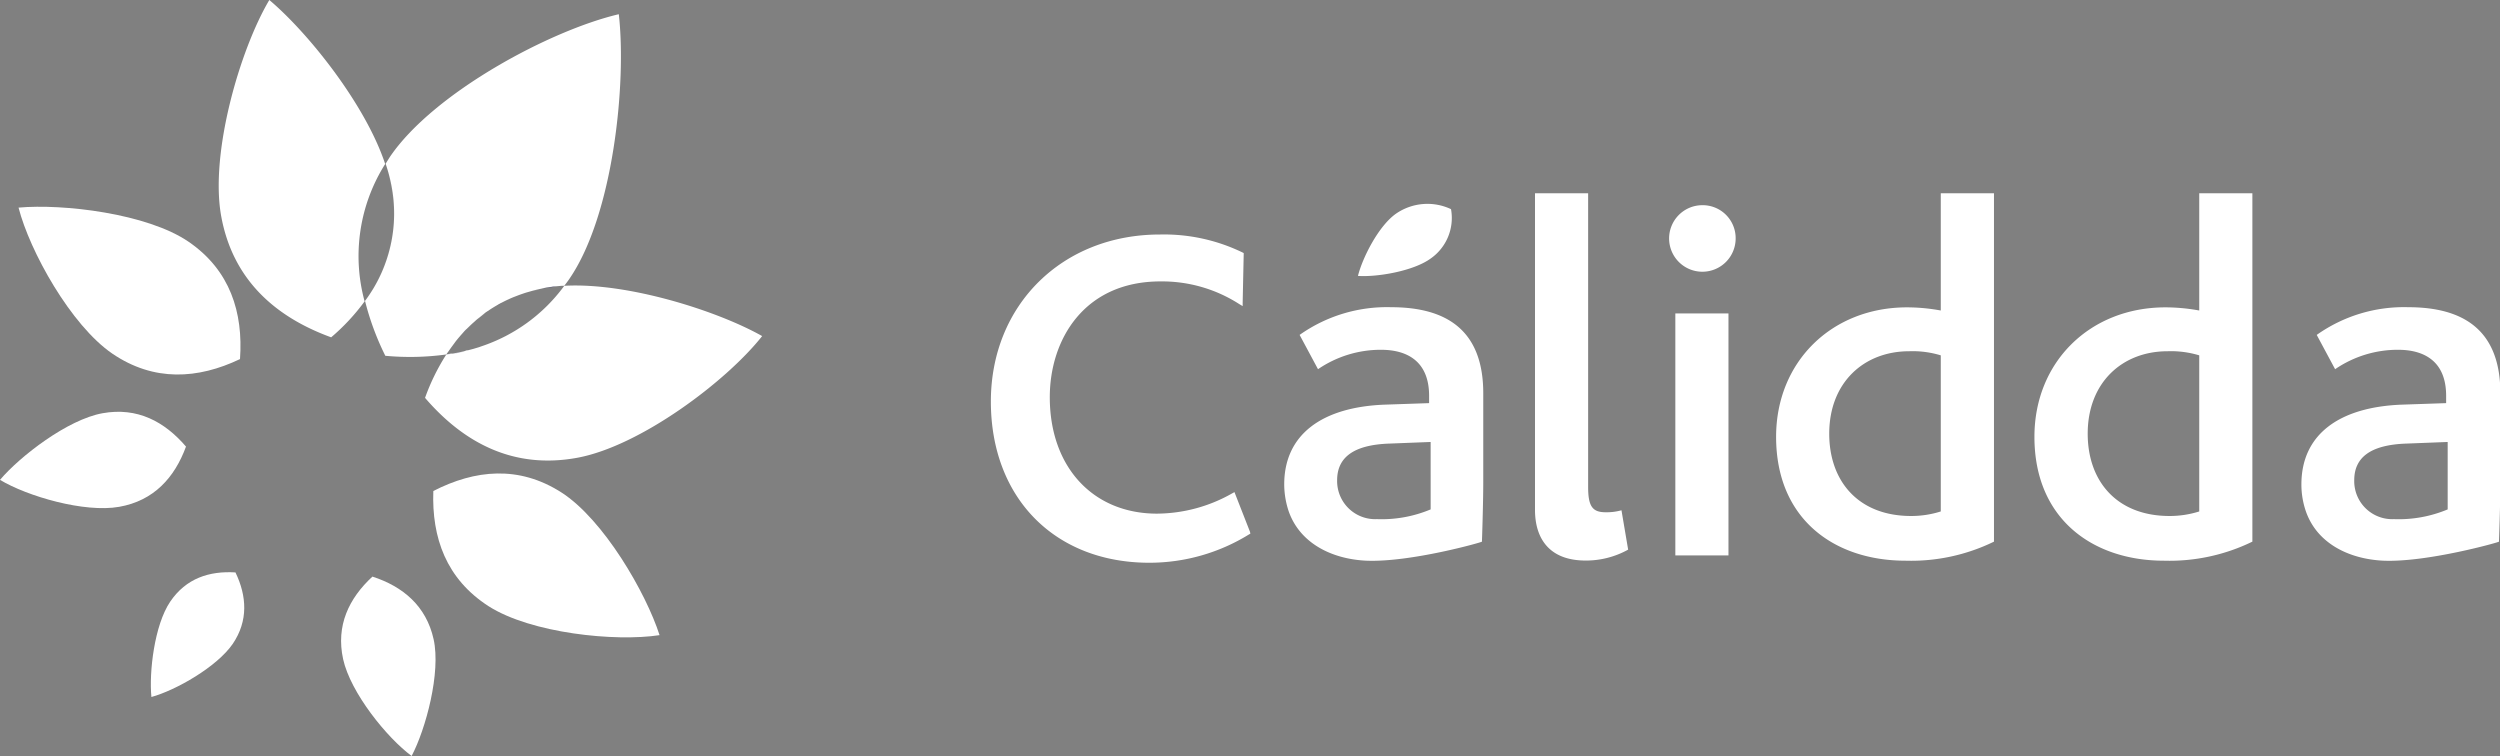
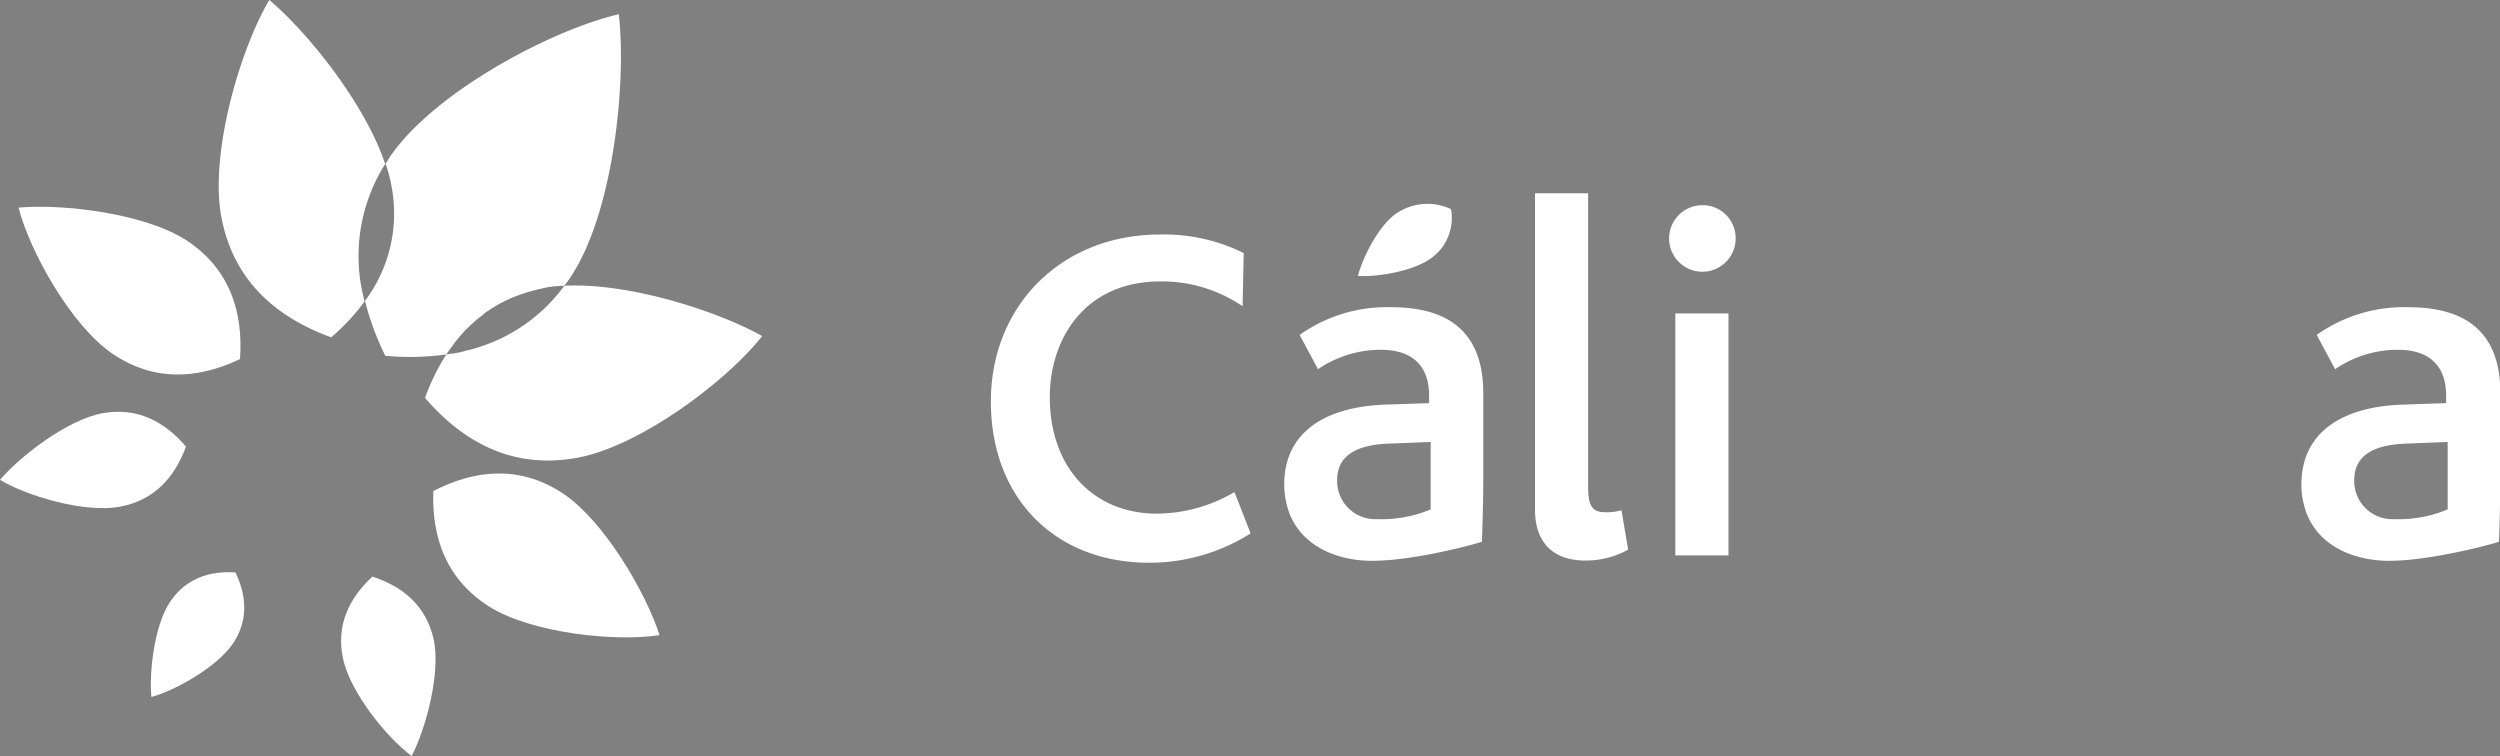
<svg xmlns="http://www.w3.org/2000/svg" viewBox="0 0 341.14 103.16">
  <rect x="0" y="0" width="341.14" height="103.16" fill="#808080" stroke="none" />
  <defs>
    <style>.cls-1{fill:#fff;}.cls-2{fill:#333382;}</style>
  </defs>
  <title>logo blanco</title>
  <g id="Capa_2" data-name="Capa 2">
    <g id="Capa_1-2" data-name="Capa 1">
      <path class="cls-1" d="M15.32,48.25C21,52.12,27,51.74,32.75,49c.45-6.38-1.35-12.12-7-16S8.56,27.78,2.53,28.33C4.05,34.27,9.66,44.37,15.32,48.25Z" />
      <path class="cls-1" d="M16.26,69.16c4.75-.84,7.57-4,9.12-8.22-2.93-3.42-6.65-5.41-11.4-4.55S2.76,62.23,0,65.48C3.7,67.71,11.51,70,16.26,69.16Z" />
      <path class="cls-1" d="M66.67,82.72C60.89,79,58.9,73.37,59.13,67c5.7-2.92,11.67-3.51,17.45.18S88.16,80.92,90,86.67C83.94,87.6,72.45,86.41,66.67,82.72Z" />
      <path class="cls-1" d="M46.82,89.94c-1-4.58.79-8.29,4-11.26,4.16,1.35,7.34,4,8.35,8.55s-1.07,12.26-3,15.93C52.81,100.68,47.83,94.53,46.82,89.94Z" />
      <path class="cls-1" d="M31.76,87.86c2.14-3.16,1.92-6.53.37-9.75-3.56-.22-6.75.8-8.91,4s-2.89,9.62-2.56,13C24,94.19,29.6,91,31.76,87.86Z" />
      <path class="cls-1" d="M49.75,41.11a23.53,23.53,0,0,1,2.81-18.73v0l0,0C49.85,14.2,42,4.42,36.75,0c-4,6.74-8.14,20.92-6.56,29.53s7.33,13.71,15,16.5a28.74,28.74,0,0,0,4.59-4.94v0Z" />
      <path class="cls-1" d="M77,39a23,23,0,0,1-11.32,8.26l-.25.09-.82.25-.76.2c-.2,0-.39.11-.59.15-.48.11-1,.21-1.46.3l-.27,0-.62.11A29.11,29.11,0,0,0,58,54.29c5.33,6.2,12.13,9.76,20.75,8.18S99.17,52,104,45.86C97.91,42.42,85.63,38.51,77,39Z" />
      <path class="cls-1" d="M61.73,47.2l.44-.6c.32-.41.66-.8,1-1.18.17-.19.36-.38.54-.56s.48-.48.73-.7l.58-.52c.4-.33.81-.65,1.24-1l.62-.41c.29-.19.6-.38.91-.56s.45-.26.69-.38c.44-.23.9-.45,1.37-.65.25-.11.51-.2.76-.3s.77-.28,1.17-.41l.81-.23c.42-.12.85-.22,1.28-.31l.56-.13c.46-.08.94-.14,1.44-.19l.76-.07L77,39h0c.23-.31.47-.61.69-.94,6-8.73,7.82-26.7,6.75-36.12-9.37,2.2-25.22,10.68-31.19,19.4-.22.34-.42.67-.63,1a22.19,22.19,0,0,1,.78,2.91,19.91,19.91,0,0,1-3.59,15.81,37,37,0,0,0,2.77,7.49,36.48,36.48,0,0,0,8.32-.18,4.15,4.15,0,0,1,.24-.34C61.32,47.77,61.52,47.48,61.73,47.2Z" />
      <path class="cls-1" d="M53.38,25.28a22.19,22.19,0,0,0-.78-2.91l0,0a21.18,21.18,0,0,1,.77,2.9,19.84,19.84,0,0,1-3.56,15.75v0A19.91,19.91,0,0,0,53.38,25.28Z" />
      <path class="cls-1" d="M70.63,40.38c.38-.14.77-.28,1.17-.41C71.4,40.1,71,40.24,70.63,40.38Z" />
      <path class="cls-1" d="M61.78,48.27l-.27,0Z" />
      <path class="cls-1" d="M72.61,39.74c.42-.12.85-.22,1.28-.31C73.46,39.52,73,39.62,72.61,39.74Z" />
      <path class="cls-1" d="M68.5,41.33c.44-.23.9-.45,1.37-.65C69.4,40.88,68.94,41.1,68.5,41.33Z" />
      <path class="cls-1" d="M75.89,39.11l.76-.07Z" />
      <path class="cls-1" d="M61.12,48.06c.2-.29.4-.58.61-.86C61.52,47.48,61.32,47.77,61.12,48.06Z" />
      <path class="cls-1" d="M65,43.64c.4-.33.81-.65,1.24-1C65.85,43,65.44,43.31,65,43.64Z" />
      <path class="cls-1" d="M62.17,46.6c.32-.41.66-.8,1-1.18C62.83,45.8,62.49,46.19,62.17,46.6Z" />
      <path class="cls-1" d="M66.9,42.27c.29-.19.6-.38.91-.56C67.5,41.89,67.19,42.08,66.9,42.27Z" />
      <path class="cls-1" d="M63.73,44.86c.24-.24.48-.48.73-.7C64.21,44.38,64,44.62,63.73,44.86Z" />
      <path class="cls-1" d="M65.41,47.37l-.82.25Z" />
      <path class="cls-1" d="M65.66,47.28A23,23,0,0,0,77,39h0A23.08,23.08,0,0,1,65.66,47.28Z" />
      <path class="cls-1" d="M63.83,47.82c-.2,0-.39.11-.59.15C63.44,47.93,63.63,47.87,63.83,47.82Z" />
      <path class="cls-2" d="M49.75,41.11l0,0a23.54,23.54,0,0,1,2.79-18.65v0A23.53,23.53,0,0,0,49.75,41.11Z" />
      <path class="cls-2" d="M60.88,48.4l0,0h0v0Z" />
      <path class="cls-2" d="M65.66,47.28l-.25.09Z" />
      <path class="cls-2" d="M63.24,48c-.48.11-1,.21-1.46.3C62.27,48.18,62.76,48.08,63.24,48Z" />
      <path class="cls-2" d="M64.59,47.62l-.76.2Z" />
      <path class="cls-2" d="M60.9,48.4v0l.62-.11C61.31,48.35,61.1,48.37,60.9,48.4Z" />
      <path class="cls-2" d="M61.73,47.2l.44-.6Z" />
      <path class="cls-2" d="M63.19,45.42c.17-.19.36-.38.54-.56C63.55,45,63.36,45.23,63.19,45.42Z" />
      <path class="cls-2" d="M71.8,40l.81-.23Z" />
-       <path class="cls-2" d="M77,39l-.32,0L77,39Z" />
      <path class="cls-2" d="M75.89,39.11c-.5,0-1,.11-1.44.19l-.56.13.61-.13C75,39.22,75.41,39.16,75.89,39.11Z" />
      <path class="cls-2" d="M61.12,48.06a4.15,4.15,0,0,0-.24.34h0A4,4,0,0,1,61.12,48.06Z" />
      <path class="cls-2" d="M67.81,41.71c.23-.13.45-.26.69-.38C68.26,41.45,68,41.58,67.81,41.71Z" />
      <path class="cls-2" d="M66.28,42.68l.62-.41Z" />
      <path class="cls-2" d="M69.87,40.68c.25-.11.51-.2.76-.3C70.38,40.48,70.12,40.57,69.87,40.68Z" />
-       <path class="cls-2" d="M64.46,44.16l.58-.52Z" />
      <path class="cls-1" d="M195.22,35.28A6.75,6.75,0,0,0,198,28.54a7.54,7.54,0,0,0-7.54.64c-2.38,1.7-4.54,6-5.16,8.47C187.92,37.83,192.85,37,195.22,35.28Z" />
      <path class="cls-1" d="M170.62,72.82l-.21.12a25.85,25.85,0,0,1-13.57,3.85c-12.93,0-21.63-8.86-21.63-22S144.91,32,158.28,32a24.57,24.57,0,0,1,11.27,2.45l.16.08v.17l-.14,6.57v.5l-.44-.26a19.49,19.49,0,0,0-10.78-3.11c-10.41,0-15.1,7.94-15.1,15.8,0,9.52,5.88,15.89,14.64,15.89a21,21,0,0,0,10.27-2.78l.29-.16.12.31,2,5.11Z" />
      <path class="cls-1" d="M202.22,73.91s.18-5.14.18-8.17V53.66c0-8.59-5-11.74-12.57-11.74a20.61,20.61,0,0,0-12.49,3.78l2.51,4.68a15.16,15.16,0,0,1,8.59-2.65c3.7,0,6.57,1.67,6.57,6.28v1l-6.15.21c-8.52.35-13.62,4.11-13.62,10.88a11.73,11.73,0,0,0,.63,3.73c1.57,4.37,5.95,6.47,10.59,6.68C192.47,76.75,202.22,74,202.22,73.91Zm-7-4.4a17.29,17.29,0,0,1-7.33,1.33,5.2,5.2,0,0,1-5.43-5.31c0-3.07,2.18-4.83,7.13-5l5.63-.22Z" />
      <path class="cls-1" d="M232.23,28a4.54,4.54,0,1,0,4.61,4.54A4.5,4.5,0,0,0,232.23,28Z" />
      <rect class="cls-1" x="228.61" y="42.77" width="7.25" height="33.02" />
-       <path class="cls-1" d="M272.09,73.91V26.37h-7.26v16a25.71,25.71,0,0,0-4.61-.43c-10.25,0-17.86,7.41-17.86,17.67,0,11.24,7.95,16.9,17.66,16.9A25.79,25.79,0,0,0,272.09,73.91Zm-7.26-4.12a13.32,13.32,0,0,1-4.05.62c-7.19,0-11.17-4.74-11.17-11.23,0-7,4.75-11.25,10.9-11.25a13.15,13.15,0,0,1,4.32.56Z" />
-       <path class="cls-1" d="M307.35,73.91V26.37H300.1v16a26,26,0,0,0-4.61-.43c-10.26,0-17.88,7.41-17.88,17.67,0,11.24,8,16.9,17.67,16.9A25.82,25.82,0,0,0,307.35,73.91Zm-7.25-4.12a13.37,13.37,0,0,1-4.05.62c-7.19,0-11.17-4.74-11.17-11.23,0-7,4.74-11.25,10.89-11.25a13.26,13.26,0,0,1,4.33.56Z" />
      <path class="cls-1" d="M341,73.91s.19-5.14.19-8.17V53.66c0-8.59-5-11.74-12.57-11.74a20.57,20.57,0,0,0-12.49,3.78l2.51,4.68a15.13,15.13,0,0,1,8.58-2.65c3.71,0,6.57,1.67,6.57,6.28v1l-6.14.21c-8.52.35-13.61,4.11-13.61,10.88a11.2,11.2,0,0,0,.63,3.73c1.55,4.37,5.93,6.47,10.58,6.68C331.2,76.75,341,74,341,73.91Zm-7-4.4a17.29,17.29,0,0,1-7.33,1.33,5.19,5.19,0,0,1-5.42-5.31c0-3.07,2.16-4.83,7.12-5l5.63-.22Z" />
      <path class="cls-1" d="M222.17,75l-.91-5.37a7.55,7.55,0,0,1-2.17.27c-1.82,0-2.38-.84-2.38-3.48V26.37h-7.25V69.58c0,3.9,1.95,6.91,6.91,6.91A11.83,11.83,0,0,0,222.17,75Z" />
    </g>
  </g>
</svg>